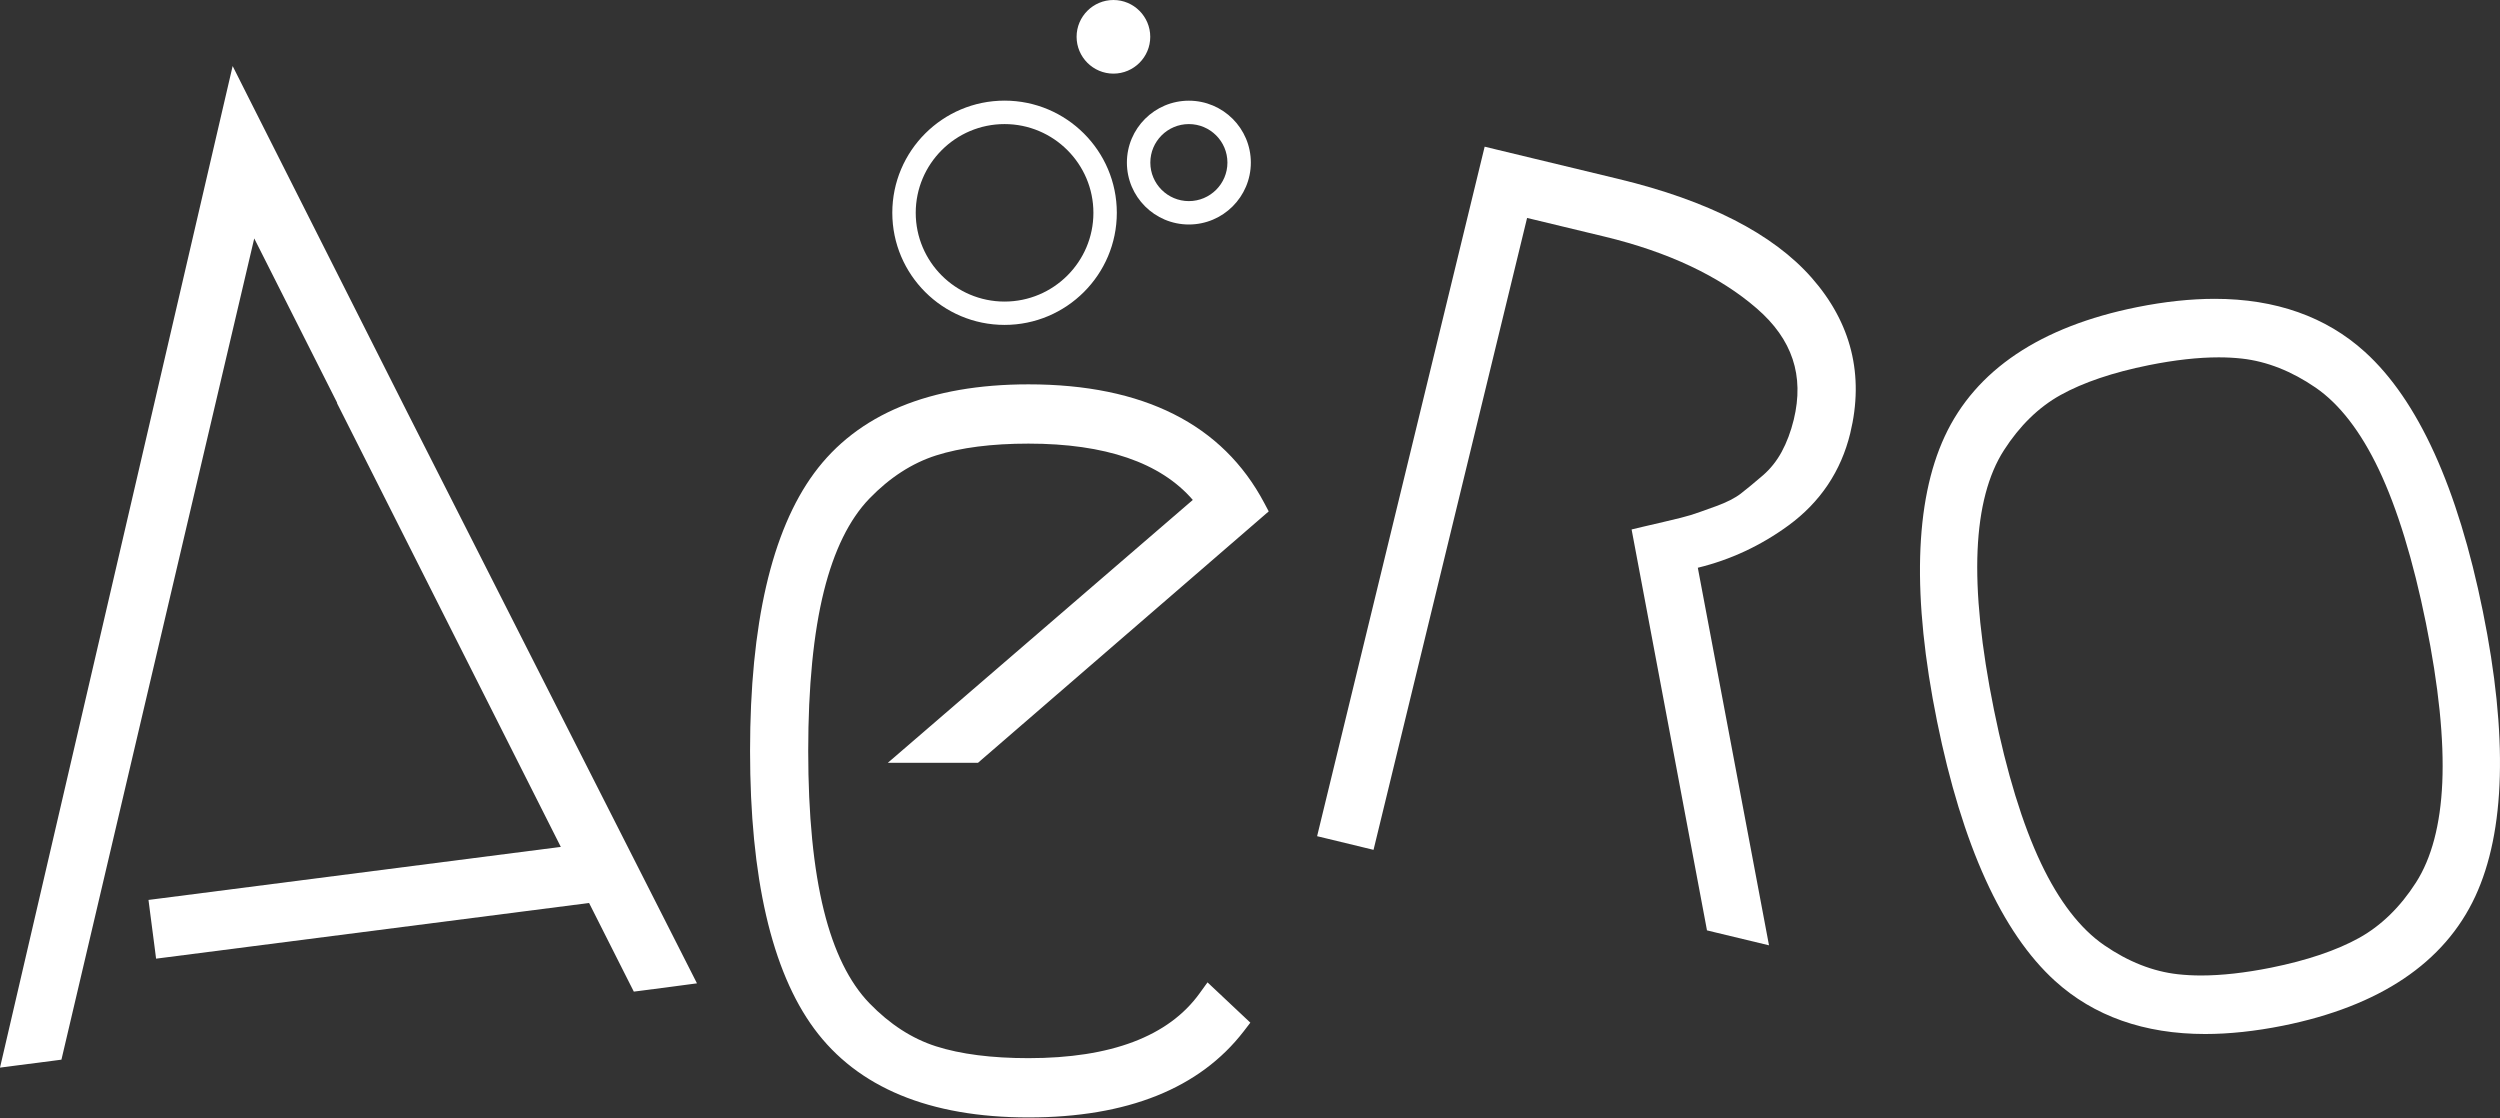
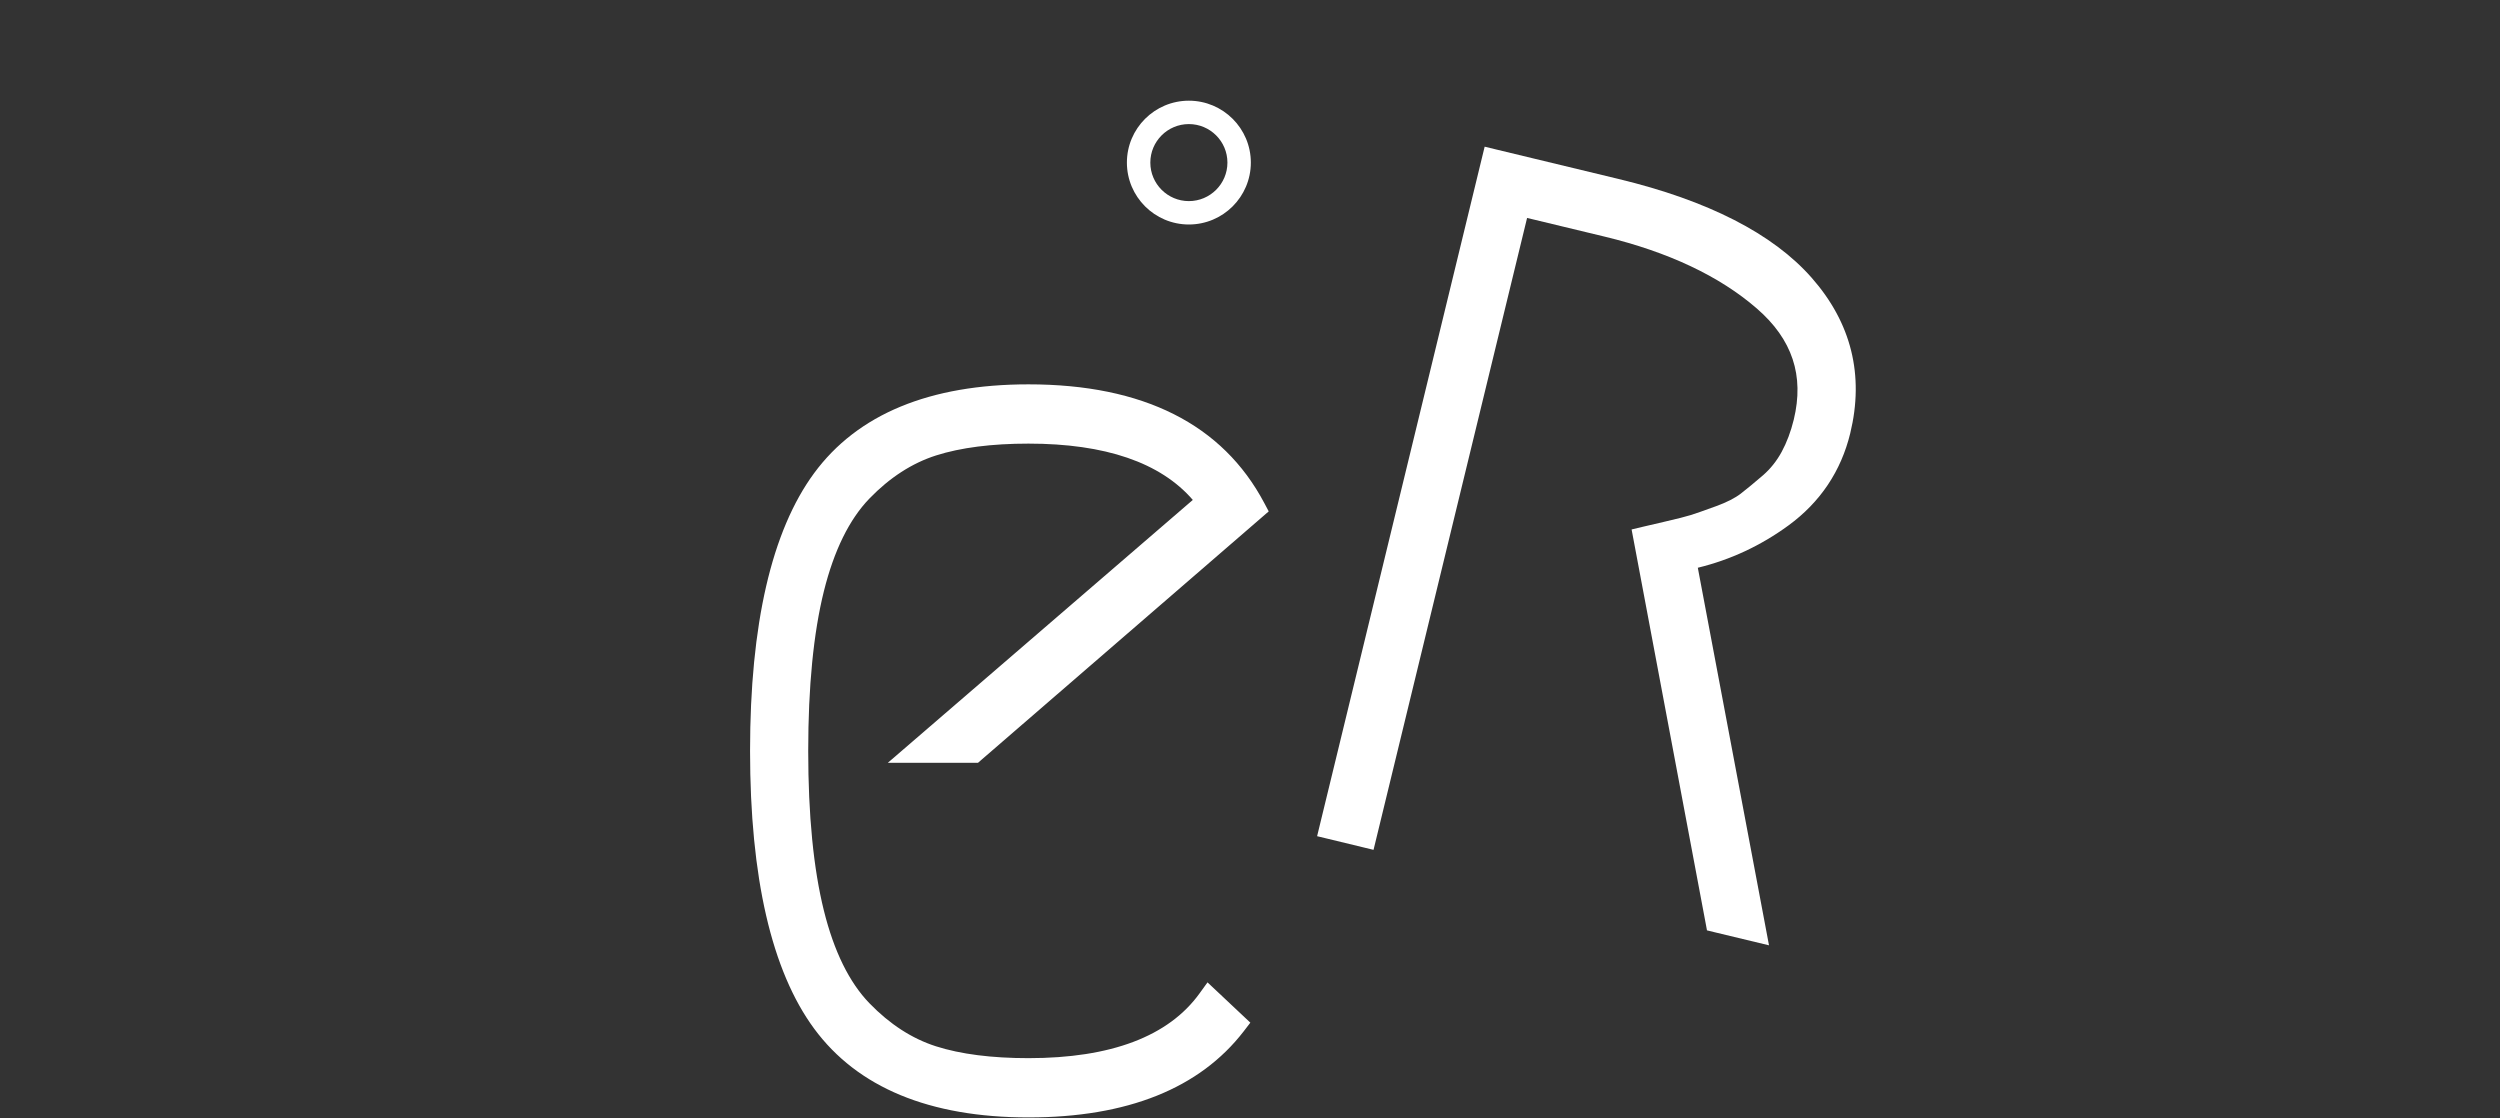
<svg xmlns="http://www.w3.org/2000/svg" width="199" height="89" viewBox="0 0 199 89" fill="none">
  <rect x="0" y="0" width="199" height="89" fill="#333333" stroke="none" />
  <path d="M81.867 30.594C73.998 30.594 68.26 32.97 64.805 37.662C61.419 42.265 59.705 49.701 59.705 59.771C59.705 69.844 61.419 77.281 64.805 81.879C68.255 86.567 73.994 88.947 81.867 88.947C89.727 88.947 95.496 86.64 99.005 82.085L99.528 81.404L98.903 80.817L96.901 78.933L96.117 78.197L95.487 79.07C93.018 82.496 88.433 84.229 81.867 84.229C78.944 84.229 76.467 83.913 74.508 83.287C72.605 82.68 70.822 81.528 69.211 79.862C67.604 78.206 66.382 75.718 65.581 72.482C64.754 69.155 64.334 64.878 64.334 59.771C64.334 54.663 64.754 50.386 65.581 47.06C66.387 43.819 67.608 41.336 69.211 39.679C70.822 38.013 72.605 36.862 74.508 36.254C76.467 35.629 78.944 35.312 81.867 35.312C87.983 35.312 92.38 36.819 94.947 39.794L72.597 59.06L70.668 60.721H73.214H77.495H77.847L78.112 60.49L100.42 41.199L100.99 40.706L100.638 40.043C97.321 33.771 91.004 30.594 81.867 30.594Z" fill="white" />
  <path d="M128.829 14.244L119.096 11.898L118.179 11.675L117.956 12.591L105.065 65.64L104.842 66.561L105.763 66.783L108.416 67.425L109.333 67.648L109.556 66.732L121.556 17.348L127.719 18.833C132.798 20.058 136.874 21.98 139.839 24.553C142.672 27.006 143.632 29.9 142.784 33.402C142.552 34.353 142.227 35.218 141.819 35.971C141.425 36.695 140.928 37.315 140.349 37.821C139.694 38.386 139.098 38.878 138.571 39.289C138.112 39.644 137.444 39.987 136.582 40.299C135.609 40.655 134.954 40.882 134.572 41.002C134.204 41.117 133.505 41.297 132.498 41.528C131.469 41.768 130.886 41.901 130.754 41.935L129.875 42.145L130.042 43.031L135.764 73.458L135.875 74.057L136.471 74.203L139.389 74.905L140.812 75.247L140.542 73.809L135.146 45.193C137.739 44.563 140.165 43.433 142.364 41.824C144.892 39.974 146.547 37.504 147.279 34.49C148.402 29.866 147.369 25.7 144.207 22.108C141.125 18.602 135.952 15.96 128.829 14.244Z" fill="white" />
-   <path d="M197.638 48.678C195.64 38.805 192.482 31.853 188.247 28.012C185.157 25.208 181.133 23.787 176.29 23.787C174.379 23.787 172.304 24.009 170.123 24.446C162.409 25.996 157.253 29.459 154.801 34.734C152.397 39.91 152.191 47.539 154.188 57.412C156.19 67.284 159.349 74.237 163.579 78.082C166.669 80.886 170.689 82.307 175.536 82.307C177.447 82.307 179.522 82.085 181.707 81.648C189.422 80.098 194.578 76.635 197.029 71.36C199.433 66.184 199.639 58.555 197.638 48.678ZM194.406 62.301C194.26 65.636 193.553 68.312 192.31 70.251C191.063 72.199 189.542 73.68 187.797 74.652C186.002 75.65 183.636 76.45 180.769 77.028C178.716 77.439 176.843 77.649 175.21 77.649C174.567 77.649 173.946 77.615 173.367 77.551C171.379 77.332 169.403 76.553 167.491 75.235C165.589 73.924 163.896 71.733 162.464 68.714C160.994 65.619 159.734 61.509 158.719 56.5C157.703 51.491 157.266 47.218 157.416 43.793C157.561 40.458 158.264 37.782 159.511 35.843C160.763 33.891 162.28 32.409 164.024 31.442C165.82 30.444 168.186 29.643 171.053 29.066C173.106 28.654 174.979 28.445 176.612 28.445C177.254 28.445 177.876 28.479 178.454 28.543C180.443 28.766 182.419 29.545 184.33 30.859C186.233 32.169 187.922 34.361 189.357 37.38C190.827 40.479 192.087 44.589 193.103 49.594C194.119 54.599 194.556 58.872 194.406 62.301Z" fill="white" />
-   <path d="M79.963 25.863C84.892 25.863 88.899 21.86 88.899 16.937C88.899 12.013 84.892 8.01 79.963 8.01C75.034 8.01 71.027 12.013 71.027 16.937C71.027 21.86 75.034 25.863 79.963 25.863ZM79.963 9.877C83.863 9.877 87.035 13.045 87.035 16.941C87.035 20.837 83.863 24.005 79.963 24.005C76.063 24.005 72.892 20.837 72.892 16.941C72.892 13.045 76.063 9.877 79.963 9.877Z" fill="white" />
  <path d="M89.701 12.942C89.701 15.661 91.913 17.87 94.634 17.87C97.356 17.87 99.567 15.661 99.567 12.942C99.567 10.224 97.356 8.015 94.634 8.015C91.913 8.015 89.701 10.224 89.701 12.942ZM94.634 9.877C96.327 9.877 97.703 11.251 97.703 12.942C97.703 14.633 96.327 16.008 94.634 16.008C92.941 16.008 91.566 14.633 91.566 12.942C91.566 11.251 92.941 9.877 94.634 9.877Z" fill="white" />
-   <path d="M88.629 5.861C90.245 5.861 91.56 4.547 91.56 2.933C91.56 1.319 90.249 0 88.629 0C87.013 0 85.697 1.314 85.697 2.928C85.697 4.542 87.013 5.861 88.629 5.861Z" fill="white" />
-   <path d="M32.465 32.91L19.693 7.591L18.519 5.257L17.927 7.801L0.309 83.656L0 84.983L1.35 84.807L4.239 84.435L4.89 84.349L5.04 83.711L20.237 18.979L26.825 32.037L26.833 32.105L26.906 32.251L44.641 67.413L12.759 71.514L11.82 71.634L11.94 72.572L12.304 75.371L12.424 76.309L13.363 76.189L46.891 71.878L50.148 78.334L50.452 78.933L51.116 78.848L54.155 78.45L55.479 78.274L54.875 77.084L32.465 32.91Z" fill="white" />
</svg>